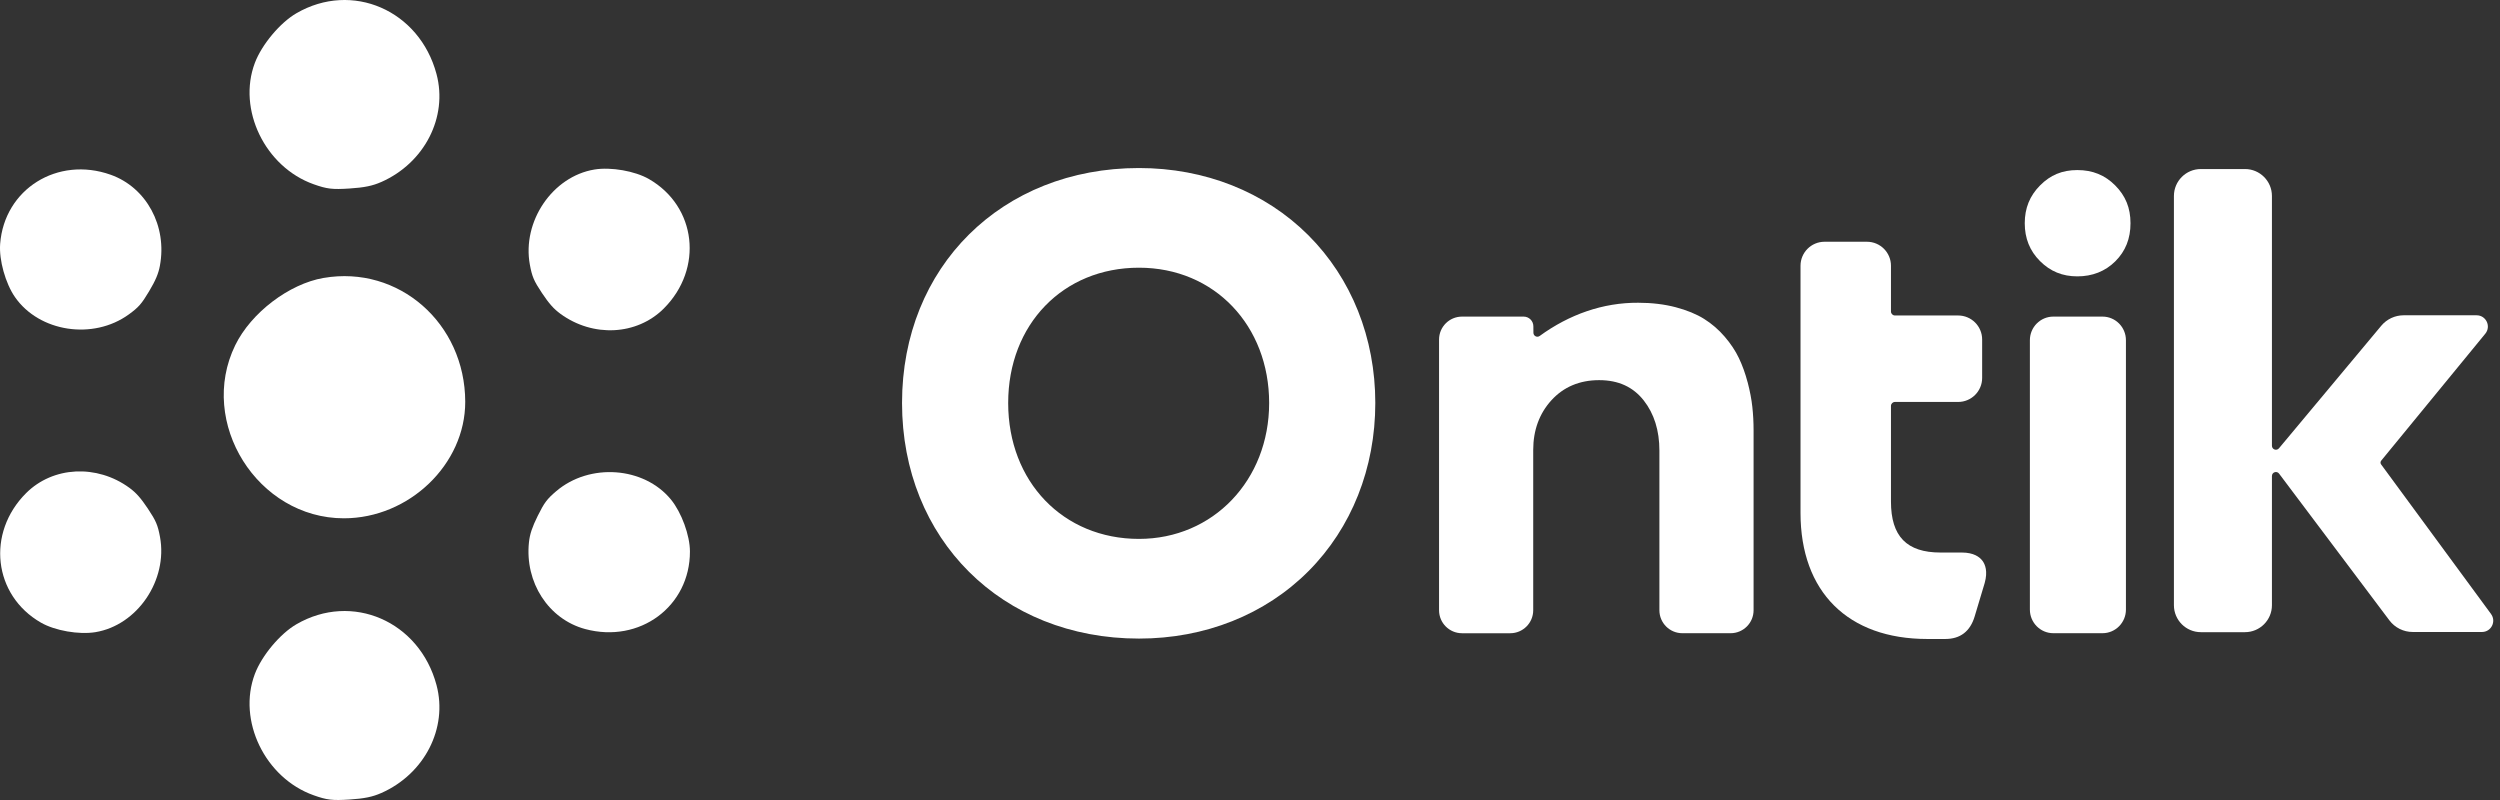
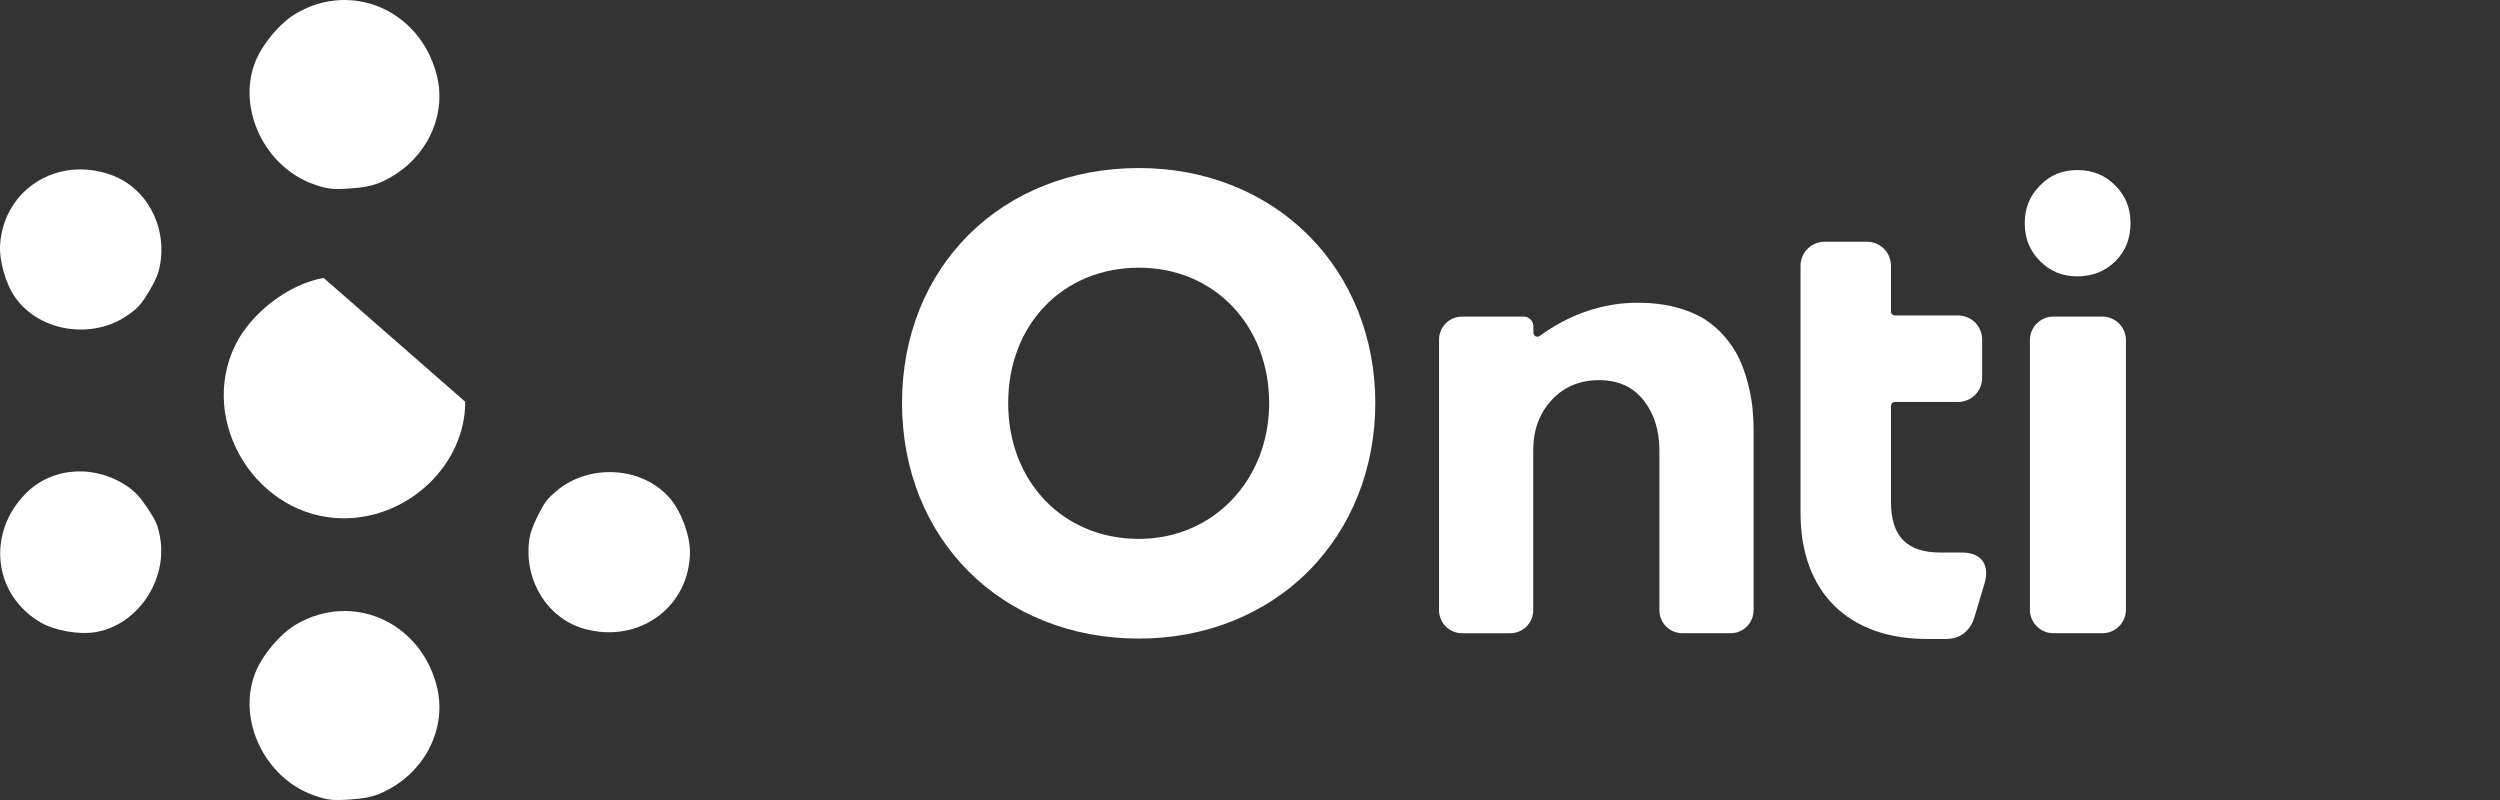
<svg xmlns="http://www.w3.org/2000/svg" width="150" height="48" viewBox="0 0 150 48" fill="none">
  <rect x="0" y="0" width="150" height="48" fill="#333333" stroke="none" />
  <path d="M82.518 24.178C82.518 20.274 81.089 16.698 78.496 14.109C75.893 11.511 72.287 10.082 68.341 10.082C60.102 10.082 54.122 16.01 54.122 24.178C54.122 32.346 60.102 38.315 68.341 38.315C72.299 38.315 75.911 36.877 78.51 34.267C81.094 31.672 82.518 28.089 82.518 24.178ZM68.337 32.334C63.791 32.334 60.491 28.906 60.491 24.181C60.491 19.456 63.79 16.062 68.337 16.062C72.884 16.062 76.149 19.553 76.149 24.181C76.149 28.81 72.791 32.334 68.337 32.334Z" fill="white" />
  <path d="M122.401 15.666C123.017 16.283 123.749 16.582 124.641 16.582C125.532 16.582 126.312 16.285 126.923 15.675C127.533 15.065 127.83 14.318 127.83 13.393C127.83 12.468 127.53 11.749 126.913 11.127C126.297 10.505 125.554 10.204 124.641 10.204C123.728 10.204 123.017 10.505 122.402 11.127C121.785 11.749 121.485 12.49 121.485 13.393C121.485 14.296 121.784 15.051 122.401 15.666Z" fill="white" />
  <path d="M126.151 18.996H123.198C122.422 18.996 121.793 19.631 121.793 20.413V36.575C121.793 37.357 122.422 37.992 123.198 37.992H126.151C126.927 37.992 127.556 37.357 127.556 36.575V20.413C127.556 19.631 126.927 18.996 126.151 18.996Z" fill="white" />
-   <path d="M149.464 36.841L142.866 27.864C142.816 27.796 142.819 27.704 142.872 27.639L149.118 20.022C149.48 19.58 149.166 18.917 148.596 18.917H144.219C143.699 18.917 143.207 19.148 142.874 19.547L136.737 26.899C136.594 27.069 136.316 26.969 136.316 26.746V11.759C136.316 10.866 135.592 10.142 134.699 10.142H132.052C131.159 10.142 130.435 10.866 130.435 11.759V36.312C130.435 37.206 131.159 37.93 132.052 37.93H134.699C135.592 37.93 136.316 37.206 136.316 36.312V28.56C136.316 28.331 136.607 28.234 136.744 28.417L143.362 37.22C143.693 37.661 144.212 37.919 144.762 37.919H148.918C149.472 37.919 149.791 37.289 149.463 36.842L149.464 36.841Z" fill="white" />
  <path d="M104.859 22.943C104.723 22.422 104.548 21.934 104.337 21.491C104.129 21.052 103.84 20.617 103.481 20.2C103.123 19.782 102.709 19.425 102.249 19.136C101.791 18.849 101.217 18.612 100.542 18.434C99.865 18.256 99.109 18.165 98.294 18.165C96.176 18.151 94.15 18.87 92.379 20.159C92.224 20.271 92.006 20.159 92.005 19.966L92.002 19.577C92.001 19.256 91.74 18.996 91.419 18.996H87.721C86.96 18.996 86.343 19.613 86.343 20.374V36.616C86.343 37.376 86.959 37.994 87.721 37.994H90.616C91.376 37.994 91.993 37.377 91.993 36.616V26.997C91.993 25.815 92.361 24.811 93.085 24.016C93.815 23.216 94.778 22.809 95.947 22.809C97.115 22.809 97.99 23.22 98.626 24.029C99.248 24.822 99.564 25.831 99.564 27.03V36.615C99.564 37.376 100.181 37.993 100.942 37.993H103.837C104.597 37.993 105.215 37.376 105.215 36.615V25.823C105.215 25.34 105.19 24.866 105.14 24.413C105.092 23.962 104.997 23.468 104.861 22.944L104.859 22.943Z" fill="white" />
  <path d="M117.712 33.152H116.434C114.403 33.152 113.458 32.181 113.458 30.096V24.355C113.458 24.224 113.565 24.117 113.697 24.117H117.488C118.284 24.117 118.929 23.472 118.929 22.676V20.37C118.929 19.574 118.284 18.929 117.488 18.929H113.697C113.565 18.929 113.458 18.823 113.458 18.691V15.945C113.458 15.15 112.813 14.505 112.017 14.505H109.472C108.676 14.505 108.031 15.15 108.031 15.945V30.774C108.031 35.51 110.874 38.339 115.636 38.339H116.714C117.617 38.339 118.211 37.884 118.48 36.985L119.081 34.981C119.276 34.283 119.114 33.867 118.943 33.641C118.774 33.418 118.422 33.152 117.712 33.152Z" fill="white" />
-   <path fill-rule="evenodd" clip-rule="evenodd" d="M19.418 16.675C17.346 17.03 15.065 18.766 14.114 20.713C11.849 25.353 15.454 31.098 20.632 31.098C24.545 31.098 27.92 27.856 27.914 24.105C27.904 19.39 23.918 15.903 19.418 16.676" fill="white" />
+   <path fill-rule="evenodd" clip-rule="evenodd" d="M19.418 16.675C17.346 17.03 15.065 18.766 14.114 20.713C11.849 25.353 15.454 31.098 20.632 31.098C24.545 31.098 27.92 27.856 27.914 24.105" fill="white" />
  <path fill-rule="evenodd" clip-rule="evenodd" d="M7.766 29.271C5.81 27.843 3.18 27.977 1.566 29.587C-0.829 31.978 -0.401 35.718 2.457 37.358C3.294 37.84 4.735 38.091 5.722 37.93C8.242 37.516 10.078 34.811 9.6 32.216C9.468 31.504 9.36 31.25 8.874 30.52C8.451 29.886 8.163 29.561 7.766 29.271Z" fill="white" />
  <path fill-rule="evenodd" clip-rule="evenodd" d="M9.594 15.943C10.04 13.562 8.787 11.247 6.639 10.484C3.45 9.351 0.259 11.348 0.009 14.634C-0.066 15.597 0.328 17.005 0.9 17.827C2.357 19.924 5.59 20.415 7.726 18.867C8.313 18.441 8.495 18.234 8.944 17.481C9.335 16.826 9.504 16.426 9.595 15.943" fill="white" />
  <path fill-rule="evenodd" clip-rule="evenodd" d="M22.88 10.919C25.476 9.77 26.879 7.024 26.191 4.444C25.169 0.613 21.124 -1.144 17.785 0.795C16.805 1.362 15.706 2.677 15.292 3.773C14.235 6.572 15.905 10.019 18.817 11.054C19.617 11.339 19.939 11.377 20.963 11.311C21.855 11.254 22.354 11.152 22.88 10.918" fill="white" />
-   <path fill-rule="evenodd" clip-rule="evenodd" d="M33.626 18.829C35.582 20.258 38.212 20.123 39.825 18.513C42.22 16.122 41.793 12.383 38.935 10.742C38.097 10.26 36.657 10.009 35.669 10.171C33.15 10.584 31.314 13.29 31.792 15.884C31.924 16.597 32.032 16.851 32.517 17.58C32.941 18.215 33.228 18.54 33.626 18.829Z" fill="white" />
  <path fill-rule="evenodd" clip-rule="evenodd" d="M31.738 32.533C31.48 34.941 32.91 37.151 35.112 37.743C38.38 38.622 41.404 36.382 41.396 33.087C41.395 32.121 40.891 30.748 40.258 29.973C38.64 27.998 35.38 27.761 33.372 29.472C32.82 29.942 32.655 30.163 32.266 30.949C31.928 31.632 31.79 32.045 31.738 32.533Z" fill="white" />
  <path fill-rule="evenodd" clip-rule="evenodd" d="M22.88 47.58C25.476 46.431 26.879 43.685 26.191 41.105C25.169 37.274 21.124 35.517 17.785 37.456C16.805 38.023 15.706 39.339 15.292 40.435C14.235 43.234 15.905 46.68 18.817 47.715C19.617 48 19.939 48.038 20.963 47.972C21.855 47.915 22.354 47.813 22.88 47.579" fill="white" />
</svg>